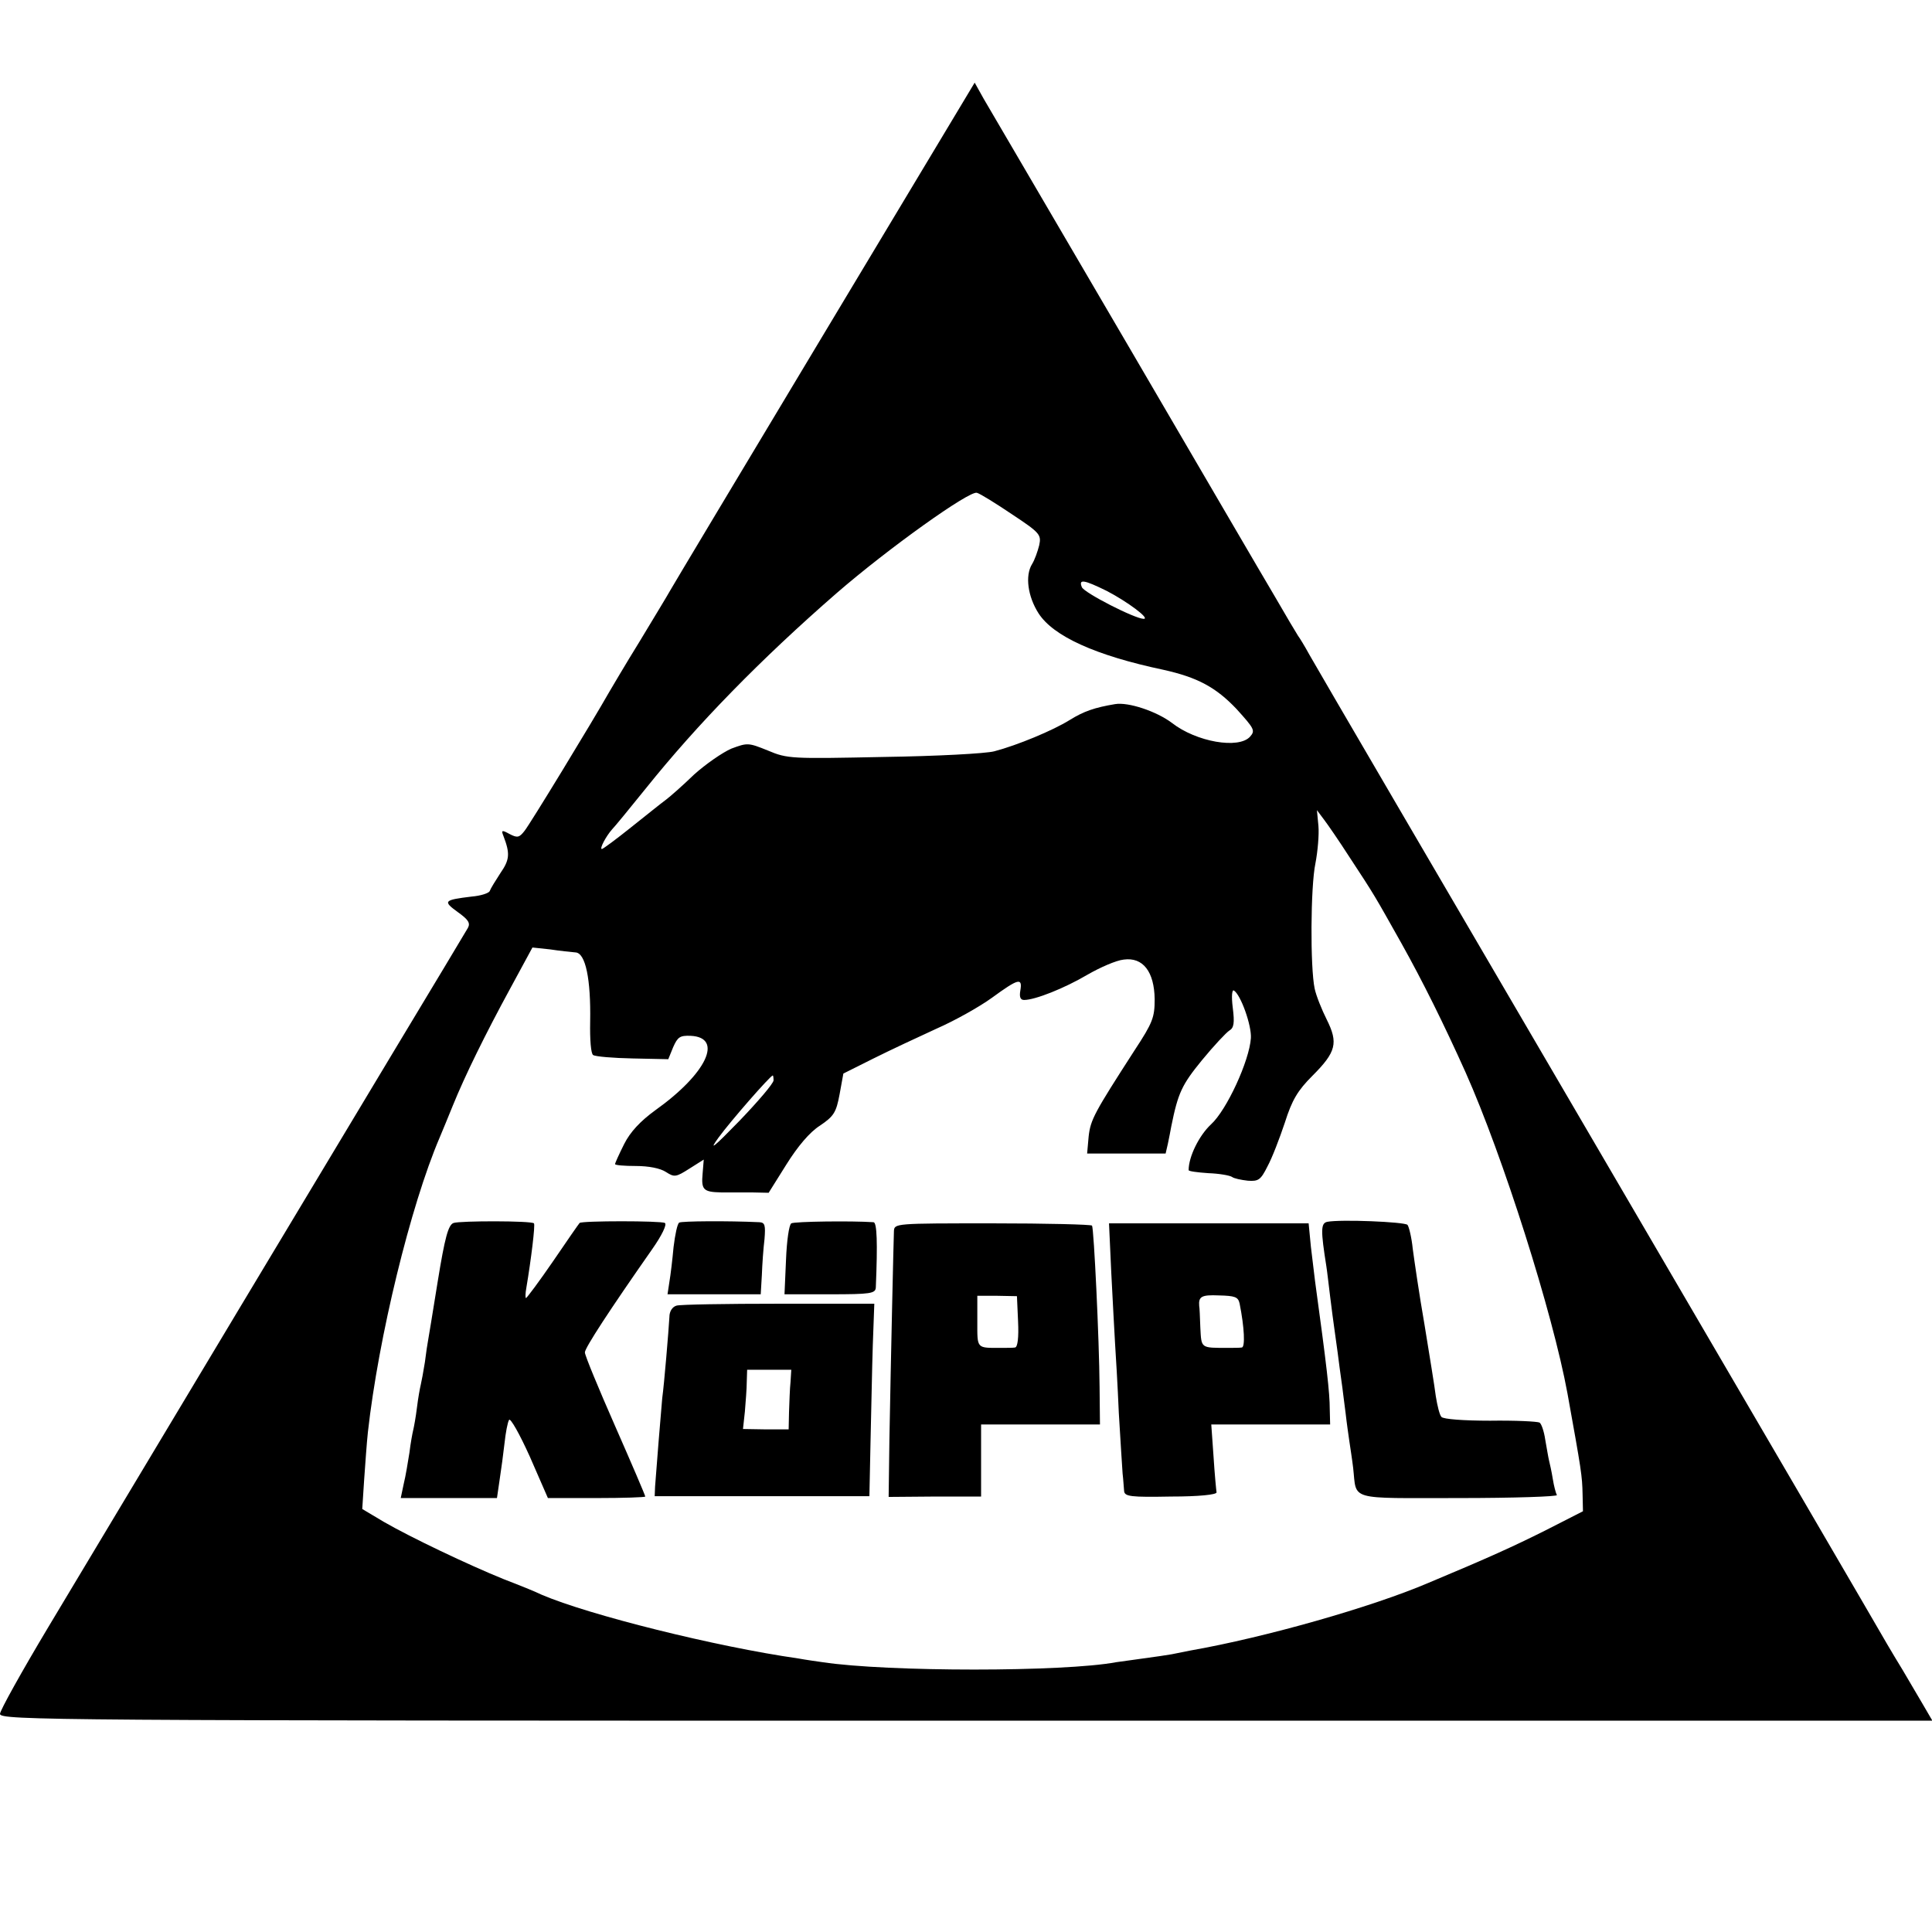
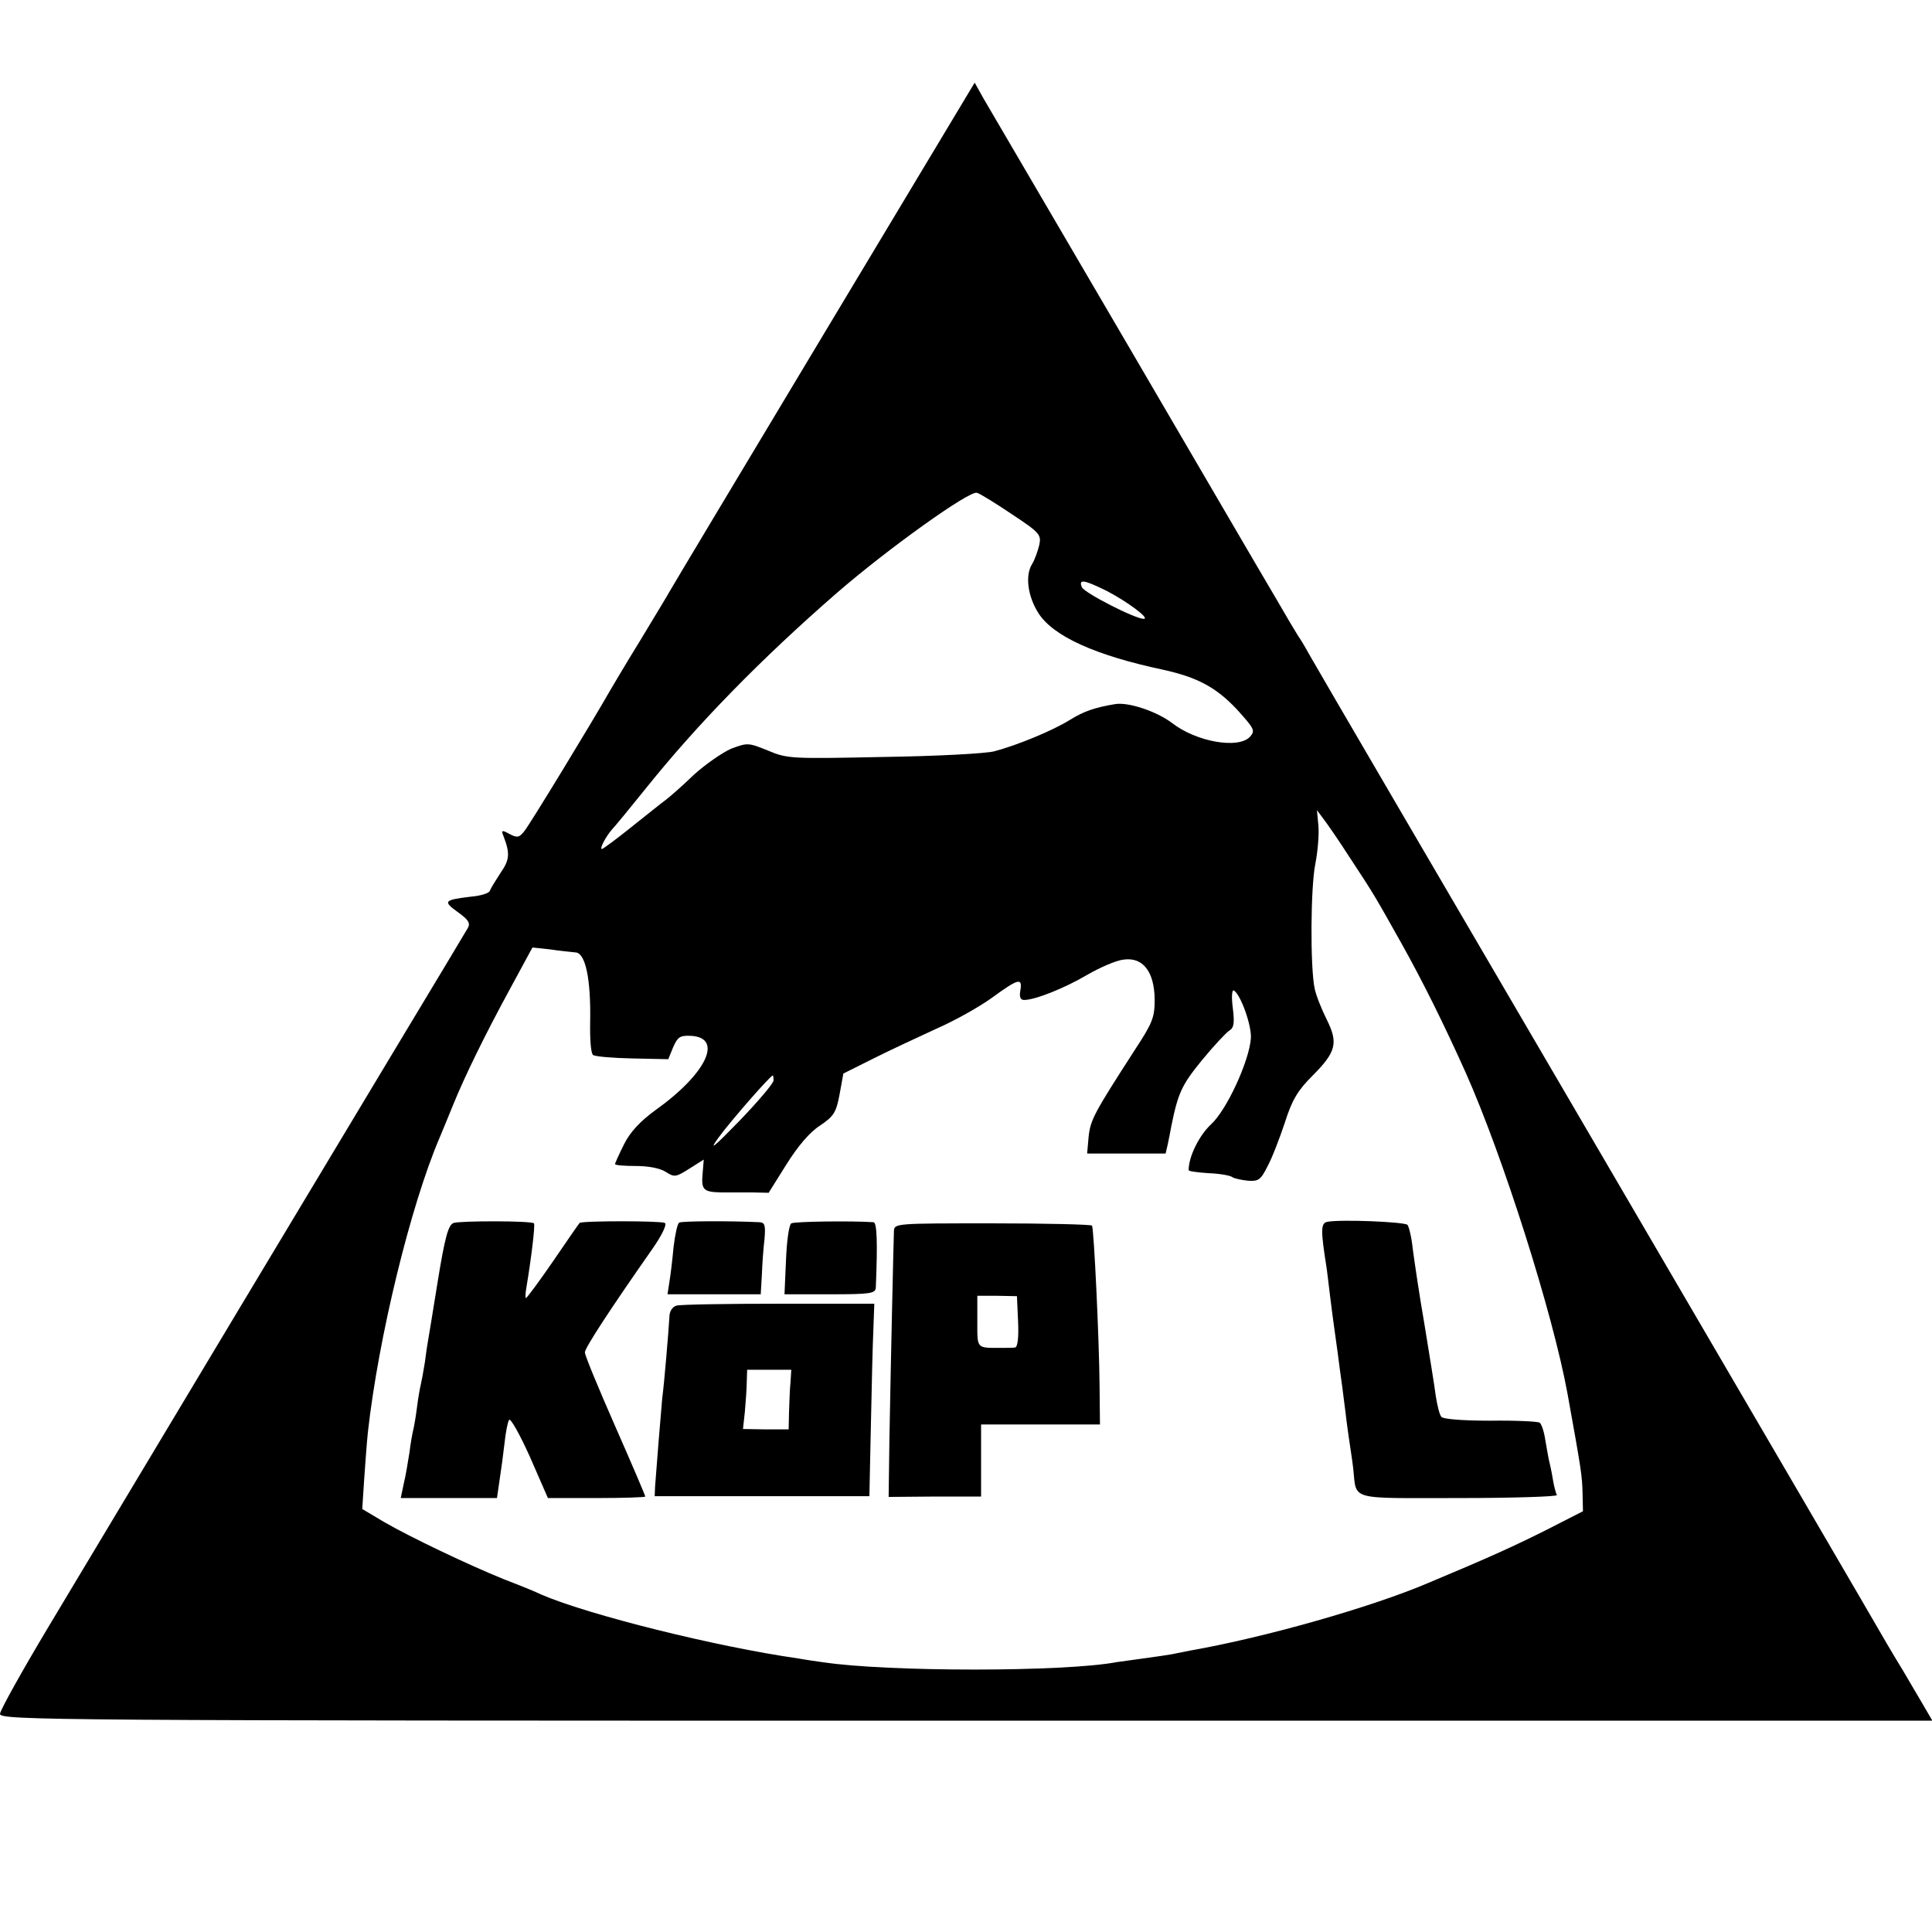
<svg xmlns="http://www.w3.org/2000/svg" version="1.0" width="512pt" height="512pt" viewBox="0 0 512 512" preserveAspectRatio="xMidYMid meet">
  <g transform="translate(0,512) scale(0.1,-0.1)" fill="#000000" stroke="none">
    <path d="M2185 4238 c-219 -365 -403 -672 -409 -683 -6 -11 -43 -72 -81 -135 -39 -63 -74 -123 -80 -133 -46 -81 -211 -352 -225 -369 -14 -18 -19 -19 -40 -8 -20 11 -22 10 -16 -5 18 -47 17 -63 -8 -99 -13 -20 -26 -41 -28 -47 -2 -6 -24 -13 -48 -15 -74 -9 -77 -12 -37 -41 28 -20 34 -29 27 -42 -5 -9 -94 -157 -197 -328 -174 -289 -613 -1021 -915 -1525 -70 -117 -128 -221 -128 -230 0 -17 129 -18 2560 -18 l2561 0 -28 48 c-15 26 -38 64 -50 85 -13 21 -32 53 -42 70 -10 18 -353 606 -763 1307 -410 701 -756 1293 -768 1315 -12 22 -26 45 -30 50 -4 6 -32 53 -62 105 -31 52 -203 347 -383 655 -338 578 -346 591 -388 663 l-24 43 -398 -663z m497 -481 c74 -49 78 -54 72 -82 -4 -16 -12 -39 -19 -50 -19 -31 -11 -86 17 -130 39 -61 151 -112 331 -150 90 -20 139 -46 194 -104 47 -52 50 -57 36 -73 -30 -34 -143 -14 -207 36 -41 31 -116 56 -151 50 -54 -9 -83 -19 -120 -42 -45 -28 -139 -67 -200 -83 -22 -6 -154 -13 -293 -15 -245 -5 -255 -5 -307 17 -52 21 -54 21 -97 5 -23 -10 -68 -41 -99 -69 -30 -29 -64 -59 -75 -67 -11 -8 -52 -41 -91 -72 -40 -32 -75 -58 -78 -58 -7 0 11 34 27 52 7 7 47 56 89 108 137 171 305 343 506 518 136 118 353 273 372 266 8 -2 50 -28 93 -57z m251 -203 c54 -28 116 -74 98 -74 -23 0 -158 69 -164 84 -9 22 5 20 66 -10z m643 -705 c69 -105 66 -101 138 -229 56 -100 113 -215 170 -342 99 -222 231 -638 270 -851 37 -205 39 -218 40 -267 l1 -45 -100 -51 c-86 -43 -150 -72 -310 -139 -150 -64 -431 -144 -630 -179 -16 -3 -39 -8 -50 -10 -11 -2 -45 -7 -75 -11 -30 -4 -63 -9 -72 -10 -138 -26 -606 -26 -778 0 -14 2 -43 6 -65 10 -217 31 -554 115 -680 169 -16 8 -61 26 -100 41 -94 38 -247 111 -318 152 l-57 34 5 77 c3 42 7 100 10 127 28 251 113 600 190 780 7 17 23 55 35 85 32 79 86 189 153 312 l58 107 47 -5 c26 -4 56 -7 67 -8 27 -1 41 -72 39 -183 -1 -48 2 -86 8 -89 6 -4 53 -8 105 -9 l94 -2 13 32 c12 27 18 31 46 30 88 -4 43 -100 -93 -197 -40 -29 -67 -58 -83 -90 -13 -26 -24 -50 -24 -53 0 -3 25 -5 55 -5 34 0 65 -6 80 -16 22 -14 26 -14 62 9 l38 24 -3 -37 c-4 -43 2 -49 49 -50 19 0 55 0 80 0 l46 -1 47 75 c30 48 62 86 89 103 37 25 43 35 52 83 l10 55 80 40 c44 22 119 57 167 79 48 21 114 58 147 82 70 51 81 54 75 19 -3 -17 0 -25 10 -25 29 0 107 31 168 67 33 19 76 38 96 40 51 7 81 -32 82 -105 0 -48 -5 -62 -53 -135 -107 -166 -117 -184 -122 -229 l-4 -45 104 0 104 0 6 26 c3 14 7 35 9 46 18 89 28 110 81 175 32 39 65 74 73 79 12 7 14 20 9 60 -4 31 -2 49 3 46 18 -11 47 -92 45 -126 -4 -60 -64 -191 -106 -229 -31 -29 -59 -85 -59 -121 0 -3 23 -6 52 -8 29 -1 57 -6 63 -10 5 -4 24 -8 42 -10 28 -2 34 2 52 38 12 22 32 74 46 116 19 60 34 85 73 124 63 63 69 87 38 149 -13 26 -28 63 -32 82 -12 56 -11 270 2 332 6 31 10 76 8 99 l-4 42 18 -24 c10 -13 41 -58 68 -100z m-1526 -592 c0 -8 -41 -56 -91 -108 -68 -70 -82 -81 -55 -44 32 44 137 164 144 165 1 0 2 -6 2 -13z" />
    <path d="M1202 1879 c-14 -5 -23 -38 -42 -155 -13 -82 -25 -153 -26 -159 -1 -5 -5 -30 -8 -55 -4 -25 -9 -52 -11 -60 -2 -8 -7 -35 -10 -60 -3 -25 -8 -52 -10 -60 -2 -8 -7 -35 -10 -60 -4 -25 -10 -62 -15 -82 l-8 -38 128 0 127 0 7 48 c4 26 10 70 13 97 3 28 8 55 12 62 3 7 28 -37 55 -97 l48 -110 129 0 c71 0 129 2 129 4 0 3 -36 87 -80 187 -44 100 -80 187 -80 195 0 12 66 113 178 273 26 37 40 66 34 70 -10 6 -221 6 -226 0 -2 -2 -34 -48 -70 -101 -37 -54 -70 -98 -72 -98 -2 0 -2 12 1 28 12 71 24 167 20 170 -6 7 -195 7 -213 1z" />
    <path d="M1800 1880 c-5 -3 -11 -32 -15 -65 -3 -33 -8 -75 -11 -92 l-5 -33 124 0 123 0 3 51 c1 28 4 71 7 95 3 37 1 44 -13 45 -84 4 -207 3 -213 -1z" />
    <path d="M2097 1878 c-6 -4 -12 -46 -14 -97 l-4 -91 121 0 c107 0 120 2 121 18 5 120 3 172 -6 173 -58 4 -209 2 -218 -3z" />
-     <path d="M3517 1882 c-17 -4 -17 -23 -2 -118 2 -12 6 -48 10 -80 4 -33 9 -70 11 -84 2 -14 6 -43 9 -65 3 -22 7 -56 10 -75 3 -19 7 -57 11 -85 3 -27 8 -61 10 -75 2 -14 7 -45 10 -70 10 -88 -17 -80 280 -80 146 0 263 4 260 8 -3 5 -8 24 -11 43 -3 19 -8 41 -10 49 -2 8 -6 33 -10 55 -3 21 -10 42 -15 45 -6 3 -64 6 -131 5 -70 0 -124 4 -129 10 -5 5 -11 30 -15 55 -3 25 -17 110 -30 190 -14 80 -27 170 -31 200 -3 30 -10 59 -14 64 -8 8 -178 15 -213 8z" />
+     <path d="M3517 1882 c-17 -4 -17 -23 -2 -118 2 -12 6 -48 10 -80 4 -33 9 -70 11 -84 2 -14 6 -43 9 -65 3 -22 7 -56 10 -75 3 -19 7 -57 11 -85 3 -27 8 -61 10 -75 2 -14 7 -45 10 -70 10 -88 -17 -80 280 -80 146 0 263 4 260 8 -3 5 -8 24 -11 43 -3 19 -8 41 -10 49 -2 8 -6 33 -10 55 -3 21 -10 42 -15 45 -6 3 -64 6 -131 5 -70 0 -124 4 -129 10 -5 5 -11 30 -15 55 -3 25 -17 110 -30 190 -14 80 -27 170 -31 200 -3 30 -10 59 -14 64 -8 8 -178 15 -213 8" />
    <path d="M2369 1857 c-1 -25 -8 -331 -12 -553 l-2 -151 122 1 123 0 0 96 0 95 158 0 157 0 -1 100 c-1 126 -15 418 -20 427 -2 3 -121 6 -264 6 -259 0 -260 0 -261 -21z m329 -239 c2 -42 -1 -68 -8 -69 -5 -1 -21 -1 -35 -1 -68 0 -65 -4 -65 70 l0 68 53 0 52 -1 3 -67z" />
-     <path d="M2945 1747 c4 -73 8 -157 10 -187 2 -30 7 -113 10 -185 4 -71 9 -143 10 -160 2 -16 3 -37 4 -46 1 -15 17 -17 124 -15 75 0 121 5 121 11 -1 6 -5 48 -8 95 l-6 85 157 0 158 0 -1 40 c0 44 -8 114 -39 340 -2 17 -7 58 -11 91 l-6 62 -265 0 -264 0 6 -131z m340 -81 c13 -65 15 -116 6 -117 -6 -1 -22 -1 -36 -1 -74 0 -71 -2 -74 54 -1 28 -2 54 -3 57 -2 25 6 30 52 28 43 -1 51 -4 55 -21z" />
    <path d="M1793 1660 c-11 -3 -19 -15 -19 -30 -2 -36 -14 -180 -19 -215 -3 -32 -16 -192 -19 -235 l-1 -25 284 0 285 0 3 145 c2 80 4 195 6 255 l4 110 -253 0 c-139 0 -261 -2 -271 -5z m302 -202 c-2 -18 -3 -54 -4 -80 l-1 -46 -61 0 -60 1 5 46 c2 25 5 61 5 79 l1 32 59 0 58 0 -2 -32z" />
  </g>
</svg>